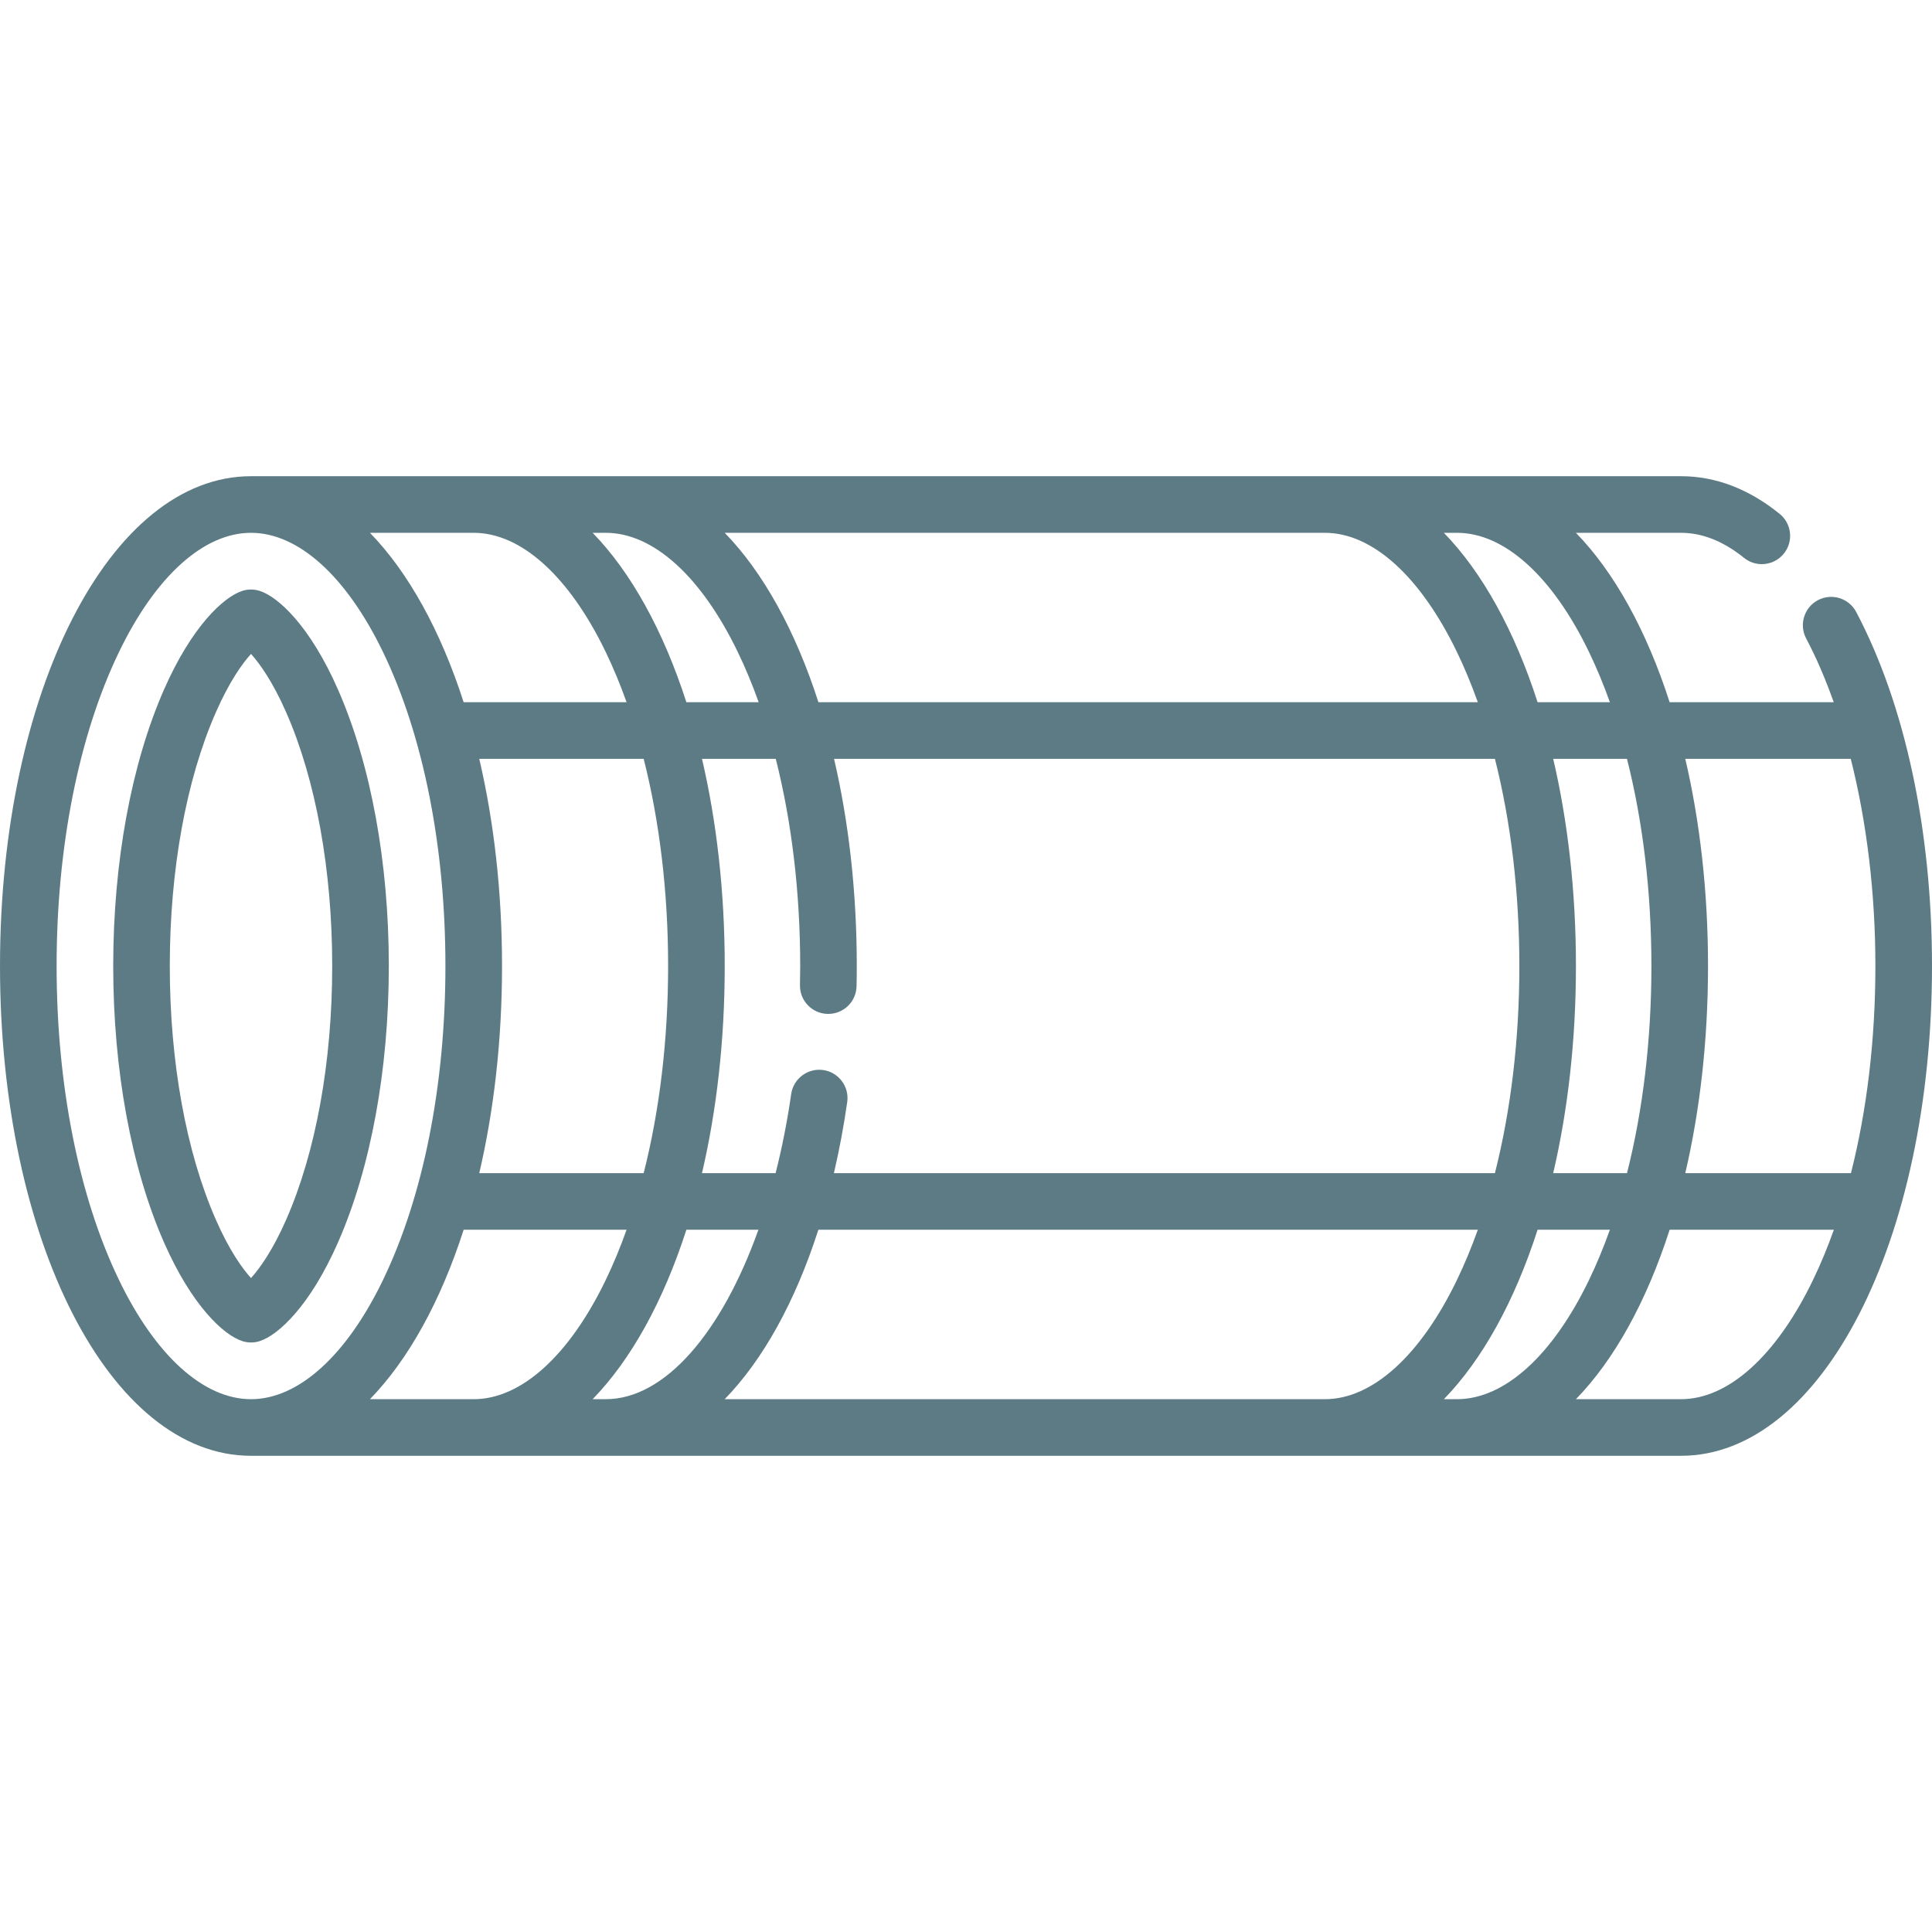
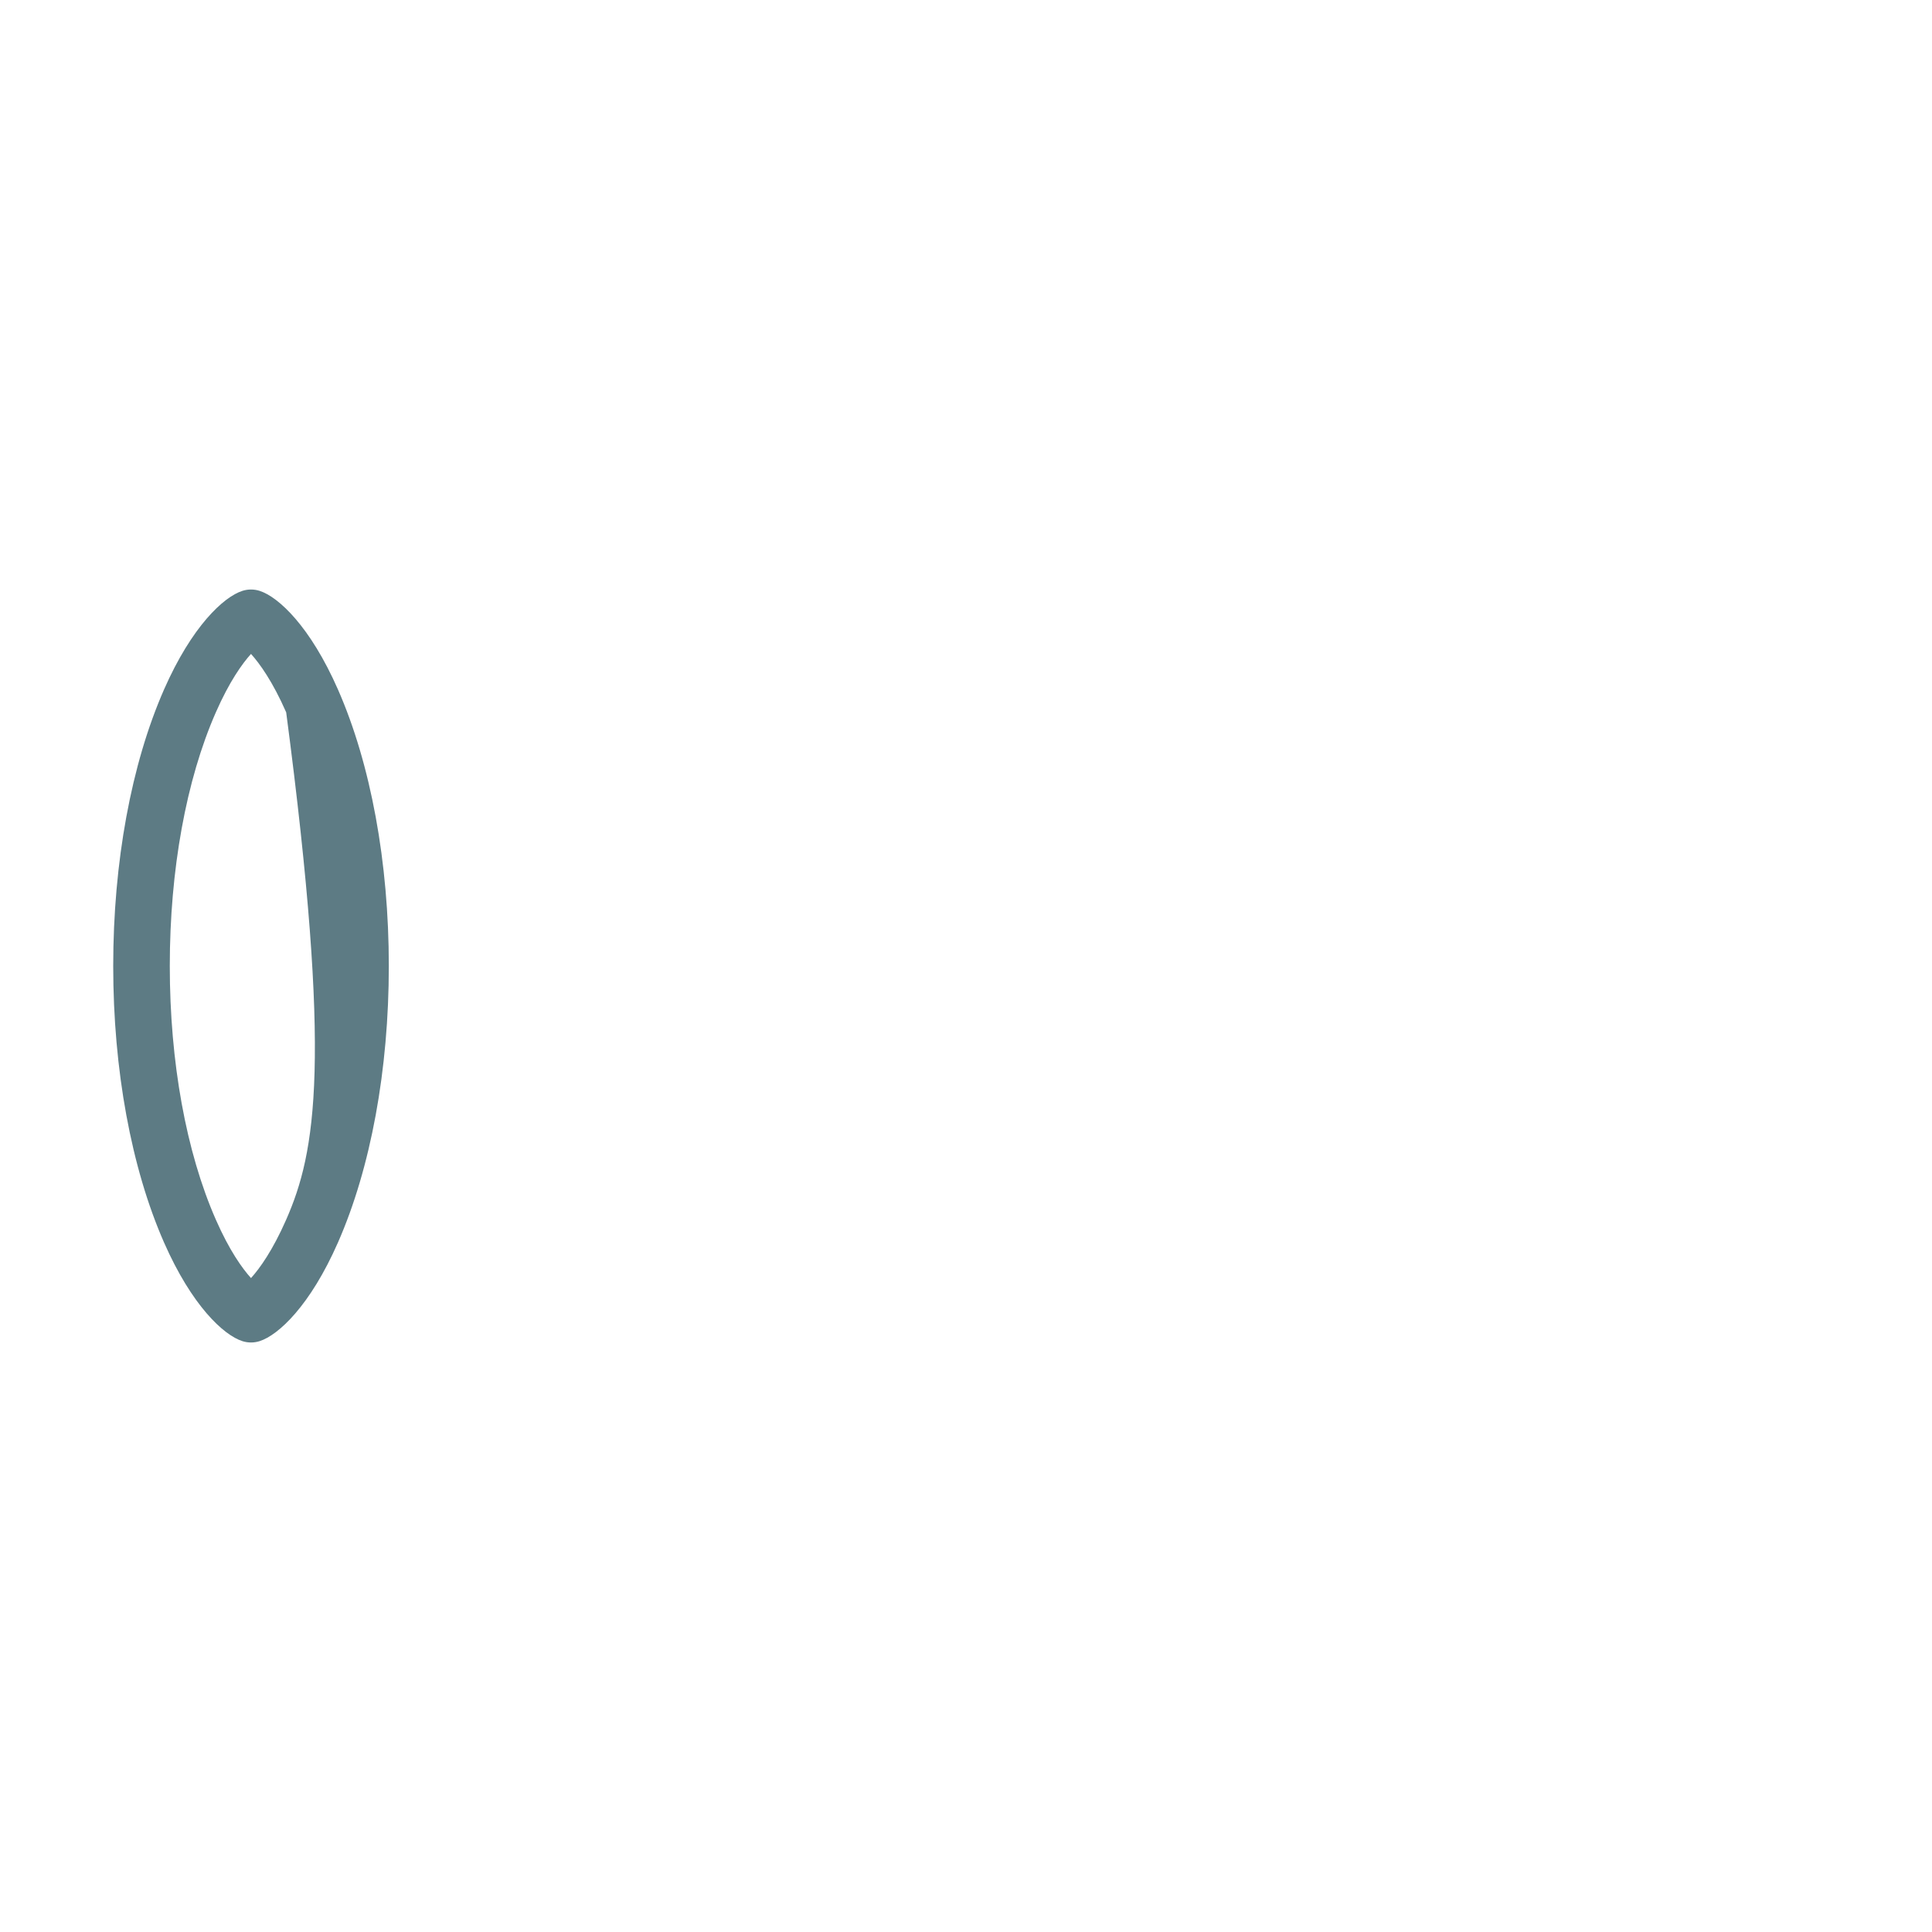
<svg xmlns="http://www.w3.org/2000/svg" width="60" height="60" viewBox="0 0 60 60" fill="none">
  <g id="fi_2949410" clip-path="url(#clip0_23_8035)">
    <g id="Group">
-       <path id="Vector" d="M8.064 41.65C8.647 41.463 9.635 40.548 10.497 38.584C11.515 36.268 12.075 33.22 12.075 30C12.075 26.78 11.515 23.732 10.497 21.416C9.635 19.452 8.647 18.537 8.064 18.35C7.889 18.294 7.701 18.294 7.527 18.35C6.944 18.537 5.956 19.452 5.093 21.416C4.076 23.732 3.516 26.78 3.516 30C3.516 33.22 4.076 36.268 5.093 38.584C5.956 40.548 6.943 41.463 7.527 41.65C7.614 41.678 7.705 41.692 7.795 41.692C7.886 41.692 7.976 41.678 8.064 41.65ZM6.703 37.877C5.781 35.779 5.273 32.982 5.273 30C5.273 27.018 5.781 24.221 6.703 22.123C7.125 21.161 7.525 20.608 7.795 20.308C8.065 20.608 8.465 21.161 8.888 22.123C9.809 24.221 10.317 27.018 10.317 30C10.317 32.982 9.809 35.779 8.888 37.877C8.465 38.839 8.065 39.392 7.795 39.692C7.525 39.392 7.125 38.839 6.703 37.877Z" fill="#5D7B84" />
-       <path id="Vector_2" d="M57.646 19.005C57.419 18.576 56.888 18.412 56.458 18.638C56.029 18.865 55.865 19.397 56.091 19.826C56.41 20.429 56.695 21.096 56.948 21.808H51.852C51.138 19.59 50.137 17.775 48.942 16.547H52.205C52.865 16.547 53.523 16.809 54.163 17.325C54.325 17.456 54.52 17.52 54.714 17.52C54.971 17.52 55.225 17.408 55.399 17.193C55.704 16.815 55.645 16.262 55.267 15.957C54.307 15.182 53.277 14.789 52.205 14.789H7.795C3.424 14.789 0 21.471 0 30C0 38.528 3.423 45.209 7.793 45.211C7.794 45.211 7.794 45.211 7.795 45.211H52.205C56.576 45.211 60 38.529 60 30C60 25.785 59.164 21.881 57.646 19.005ZM57.477 23.566C57.972 25.527 58.242 27.734 58.242 30C58.242 32.285 57.979 34.479 57.483 36.433H52.338C52.792 34.489 53.044 32.312 53.044 30C53.044 27.687 52.792 25.511 52.338 23.566H57.477ZM45.249 43.453V43.453H44.841C46.035 42.225 47.037 40.41 47.751 38.191H49.996C49.801 38.74 49.584 39.262 49.348 39.752C48.213 42.104 46.719 43.453 45.249 43.453ZM22.912 20.248C23.149 20.738 23.365 21.26 23.561 21.808H21.316C20.601 19.59 19.6 17.775 18.405 16.547H18.813C20.283 16.547 21.777 17.896 22.912 20.248ZM24.092 23.566C24.587 25.521 24.851 27.715 24.851 30C24.851 30.197 24.848 30.394 24.844 30.589C24.832 31.074 25.217 31.477 25.702 31.488C25.709 31.488 25.716 31.488 25.723 31.488C26.199 31.488 26.59 31.108 26.601 30.63C26.606 30.421 26.608 30.211 26.608 30C26.608 27.687 26.356 25.511 25.902 23.566H46.426C46.921 25.521 47.185 27.715 47.185 30C47.185 32.285 46.921 34.479 46.426 36.433H25.898C26.062 35.729 26.201 34.993 26.311 34.227C26.38 33.746 26.047 33.301 25.566 33.231C25.086 33.163 24.641 33.496 24.571 33.976C24.448 34.835 24.284 35.657 24.087 36.433H21.801C22.255 34.489 22.507 32.312 22.507 30C22.507 27.687 22.255 25.511 21.801 23.566H24.092V23.566ZM20.749 30C20.749 32.285 20.486 34.479 19.99 36.433H14.884C15.338 34.489 15.591 32.312 15.591 30C15.591 27.687 15.338 25.511 14.884 23.566H19.99C20.486 25.521 20.749 27.715 20.749 30ZM14.399 38.191H19.459C19.264 38.74 19.047 39.262 18.811 39.752C17.676 42.104 16.182 43.453 14.712 43.453V43.453H11.489C12.683 42.225 13.685 40.41 14.399 38.191ZM18.405 43.453C19.6 42.225 20.601 40.41 21.316 38.191H23.553C22.412 41.392 20.645 43.453 18.813 43.453H18.405ZM25.415 38.191H45.895C45.699 38.74 45.483 39.262 45.246 39.752C44.111 42.104 42.617 43.453 41.147 43.453V43.453H22.506C23.692 42.235 24.696 40.431 25.415 38.191ZM48.236 36.433C48.69 34.489 48.942 32.312 48.942 30C48.942 27.687 48.69 25.511 48.236 23.566H50.527C51.023 25.521 51.286 27.715 51.286 30C51.286 32.285 51.023 34.479 50.528 36.433H48.236ZM49.348 20.248C49.584 20.738 49.801 21.26 49.996 21.808H47.751C47.037 19.59 46.035 17.775 44.841 16.547H45.249C46.719 16.547 48.213 17.896 49.348 20.248ZM45.246 20.248C45.483 20.738 45.699 21.26 45.895 21.808H25.417C24.703 19.59 23.701 17.775 22.507 16.547H41.147C42.617 16.547 44.111 17.896 45.246 20.248ZM18.811 20.248C19.047 20.738 19.264 21.26 19.459 21.808H14.399C13.685 19.59 12.683 17.775 11.489 16.547H14.712C16.182 16.547 17.676 17.896 18.811 20.248ZM3.696 39.752C2.446 37.162 1.758 33.699 1.758 30C1.758 26.301 2.446 22.838 3.696 20.248C4.831 17.896 6.325 16.547 7.795 16.547C9.265 16.547 10.759 17.896 11.894 20.248C13.145 22.838 13.833 26.301 13.833 30C13.833 33.699 13.145 37.162 11.894 39.752C10.759 42.104 9.265 43.453 7.795 43.453C6.325 43.453 4.831 42.104 3.696 39.752ZM52.205 43.453H48.942C50.137 42.225 51.138 40.41 51.852 38.191H56.952C56.757 38.74 56.541 39.262 56.304 39.752C55.169 42.104 53.675 43.453 52.205 43.453Z" fill="#5D7B84" />
+       <path id="Vector" d="M8.064 41.65C8.647 41.463 9.635 40.548 10.497 38.584C11.515 36.268 12.075 33.22 12.075 30C12.075 26.78 11.515 23.732 10.497 21.416C9.635 19.452 8.647 18.537 8.064 18.35C7.889 18.294 7.701 18.294 7.527 18.35C6.944 18.537 5.956 19.452 5.093 21.416C4.076 23.732 3.516 26.78 3.516 30C3.516 33.22 4.076 36.268 5.093 38.584C5.956 40.548 6.943 41.463 7.527 41.65C7.614 41.678 7.705 41.692 7.795 41.692C7.886 41.692 7.976 41.678 8.064 41.65ZM6.703 37.877C5.781 35.779 5.273 32.982 5.273 30C5.273 27.018 5.781 24.221 6.703 22.123C7.125 21.161 7.525 20.608 7.795 20.308C8.065 20.608 8.465 21.161 8.888 22.123C10.317 32.982 9.809 35.779 8.888 37.877C8.465 38.839 8.065 39.392 7.795 39.692C7.525 39.392 7.125 38.839 6.703 37.877Z" fill="#5D7B84" />
    </g>
  </g>
  <defs>
    <clipPath id="clip0_23_8035">
      <rect width="60" height="60" fill="white" />
    </clipPath>
  </defs>
</svg>